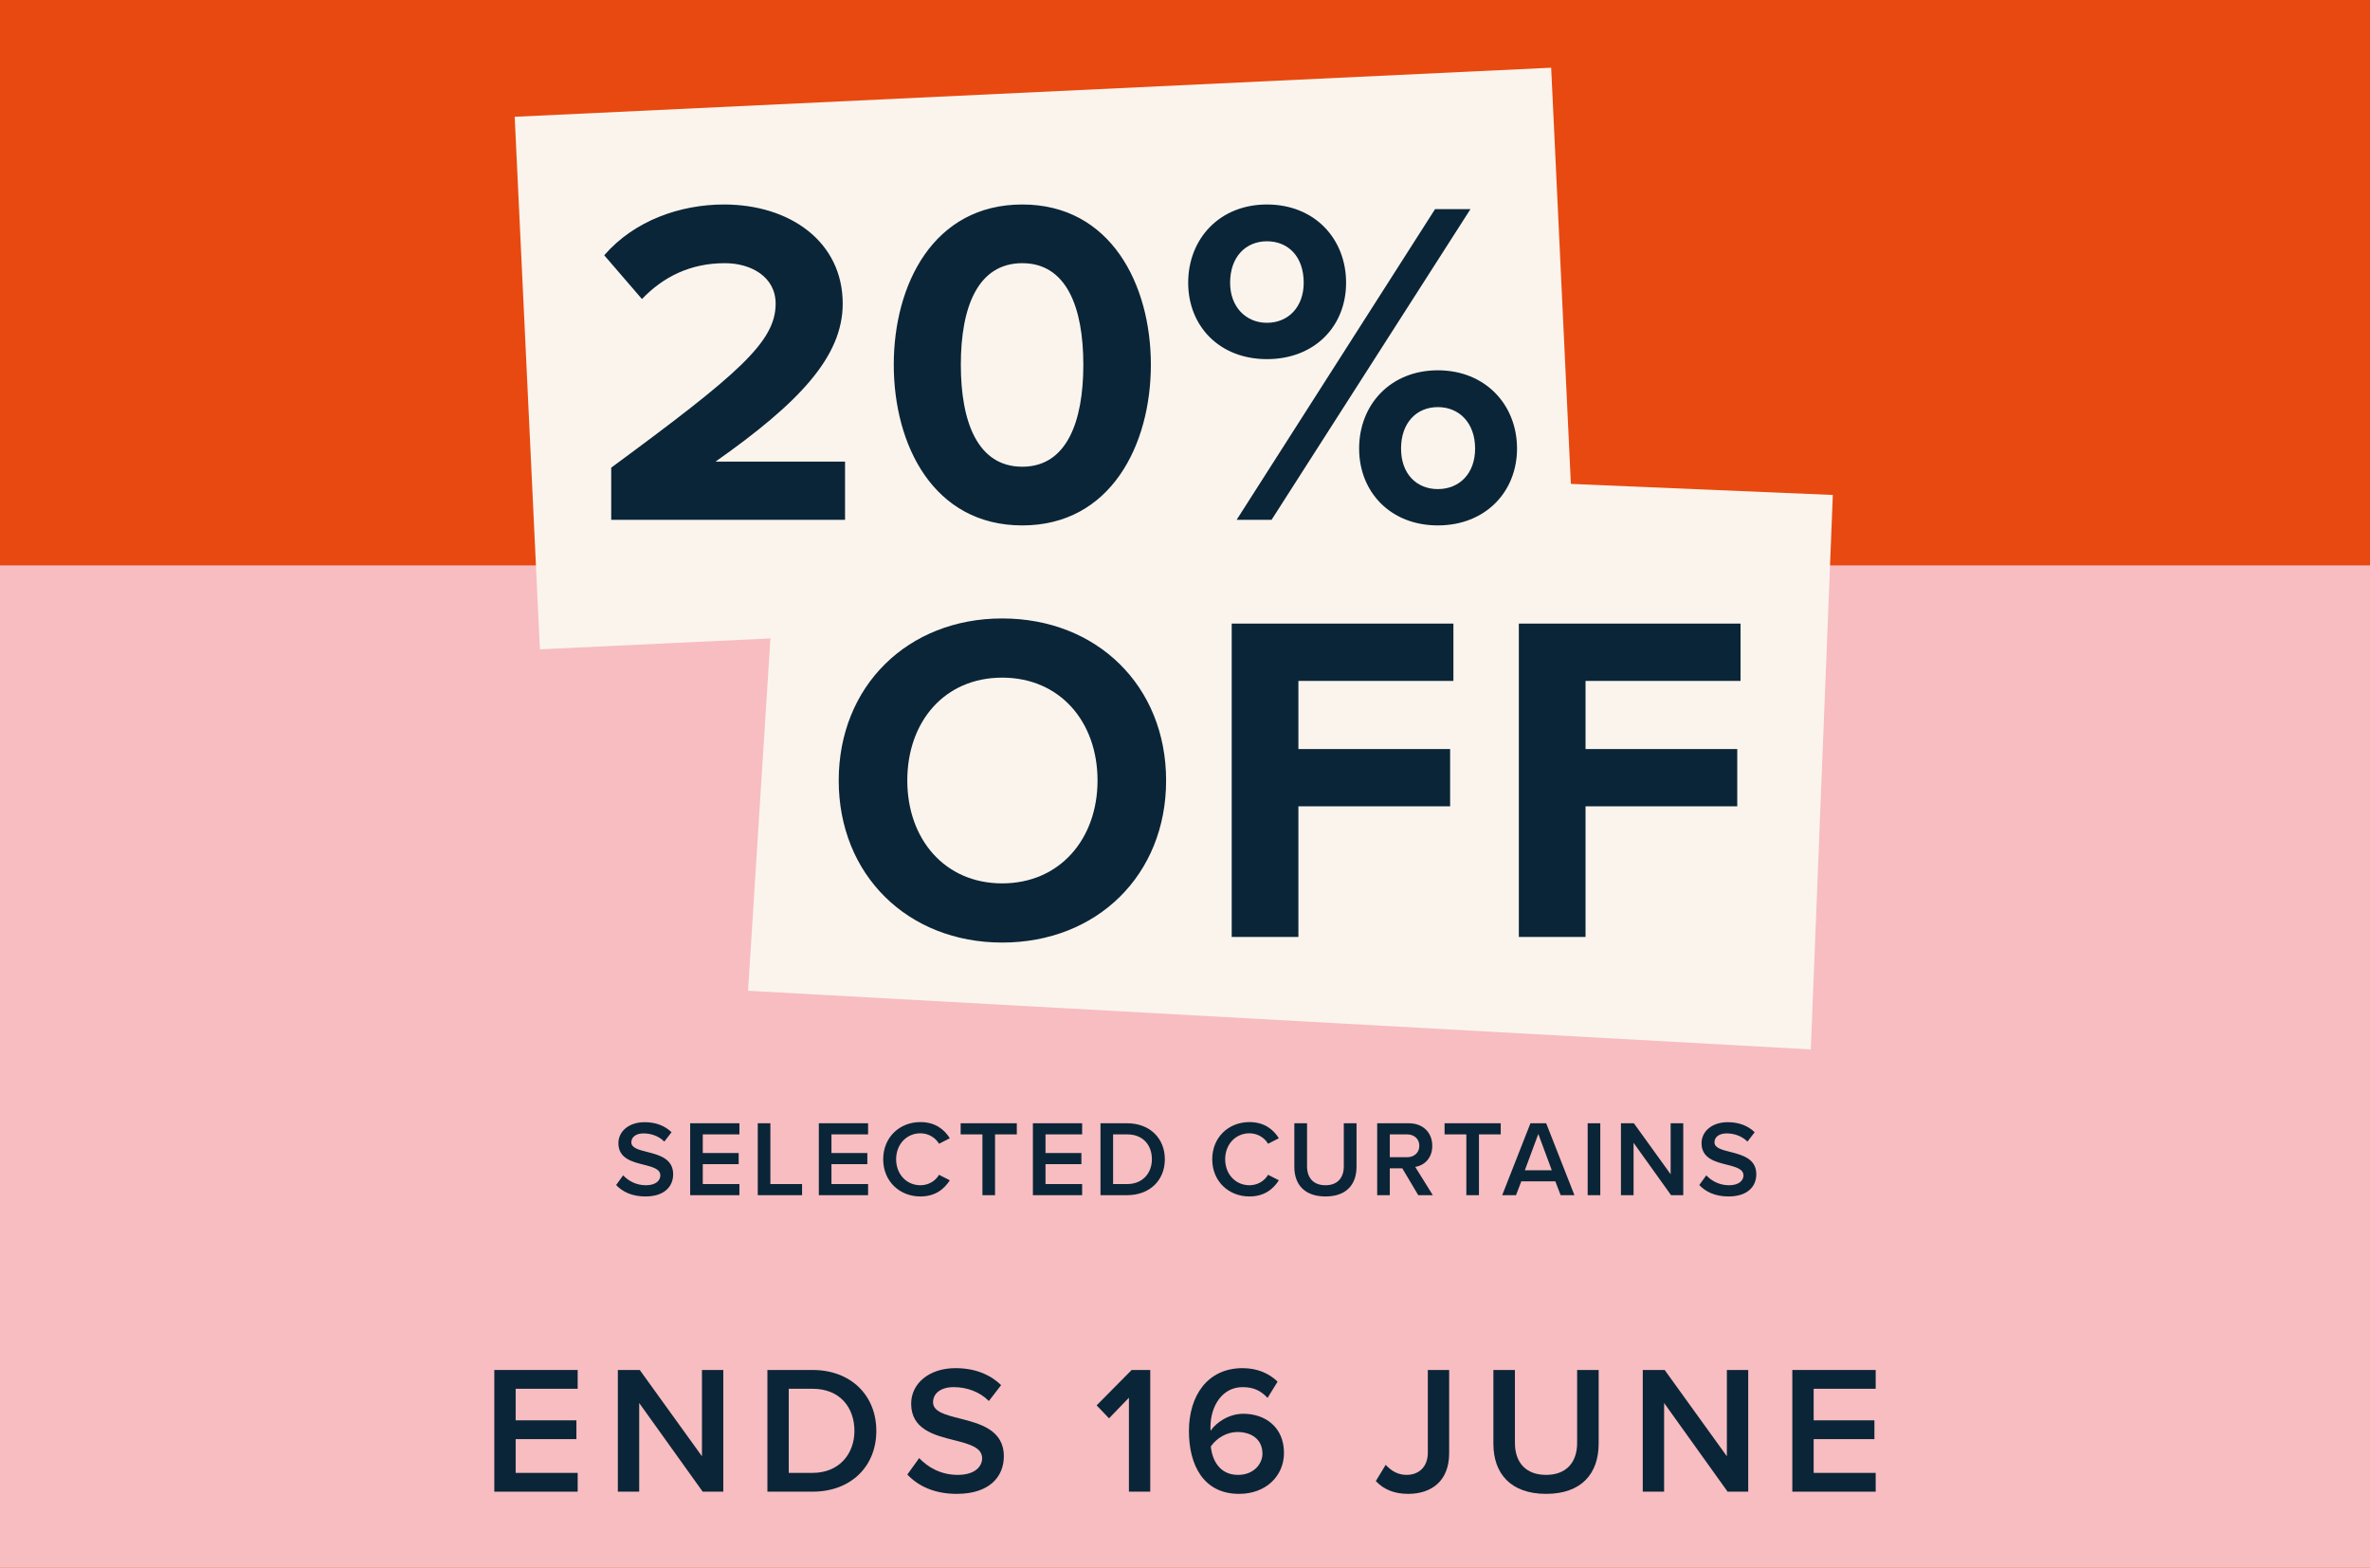
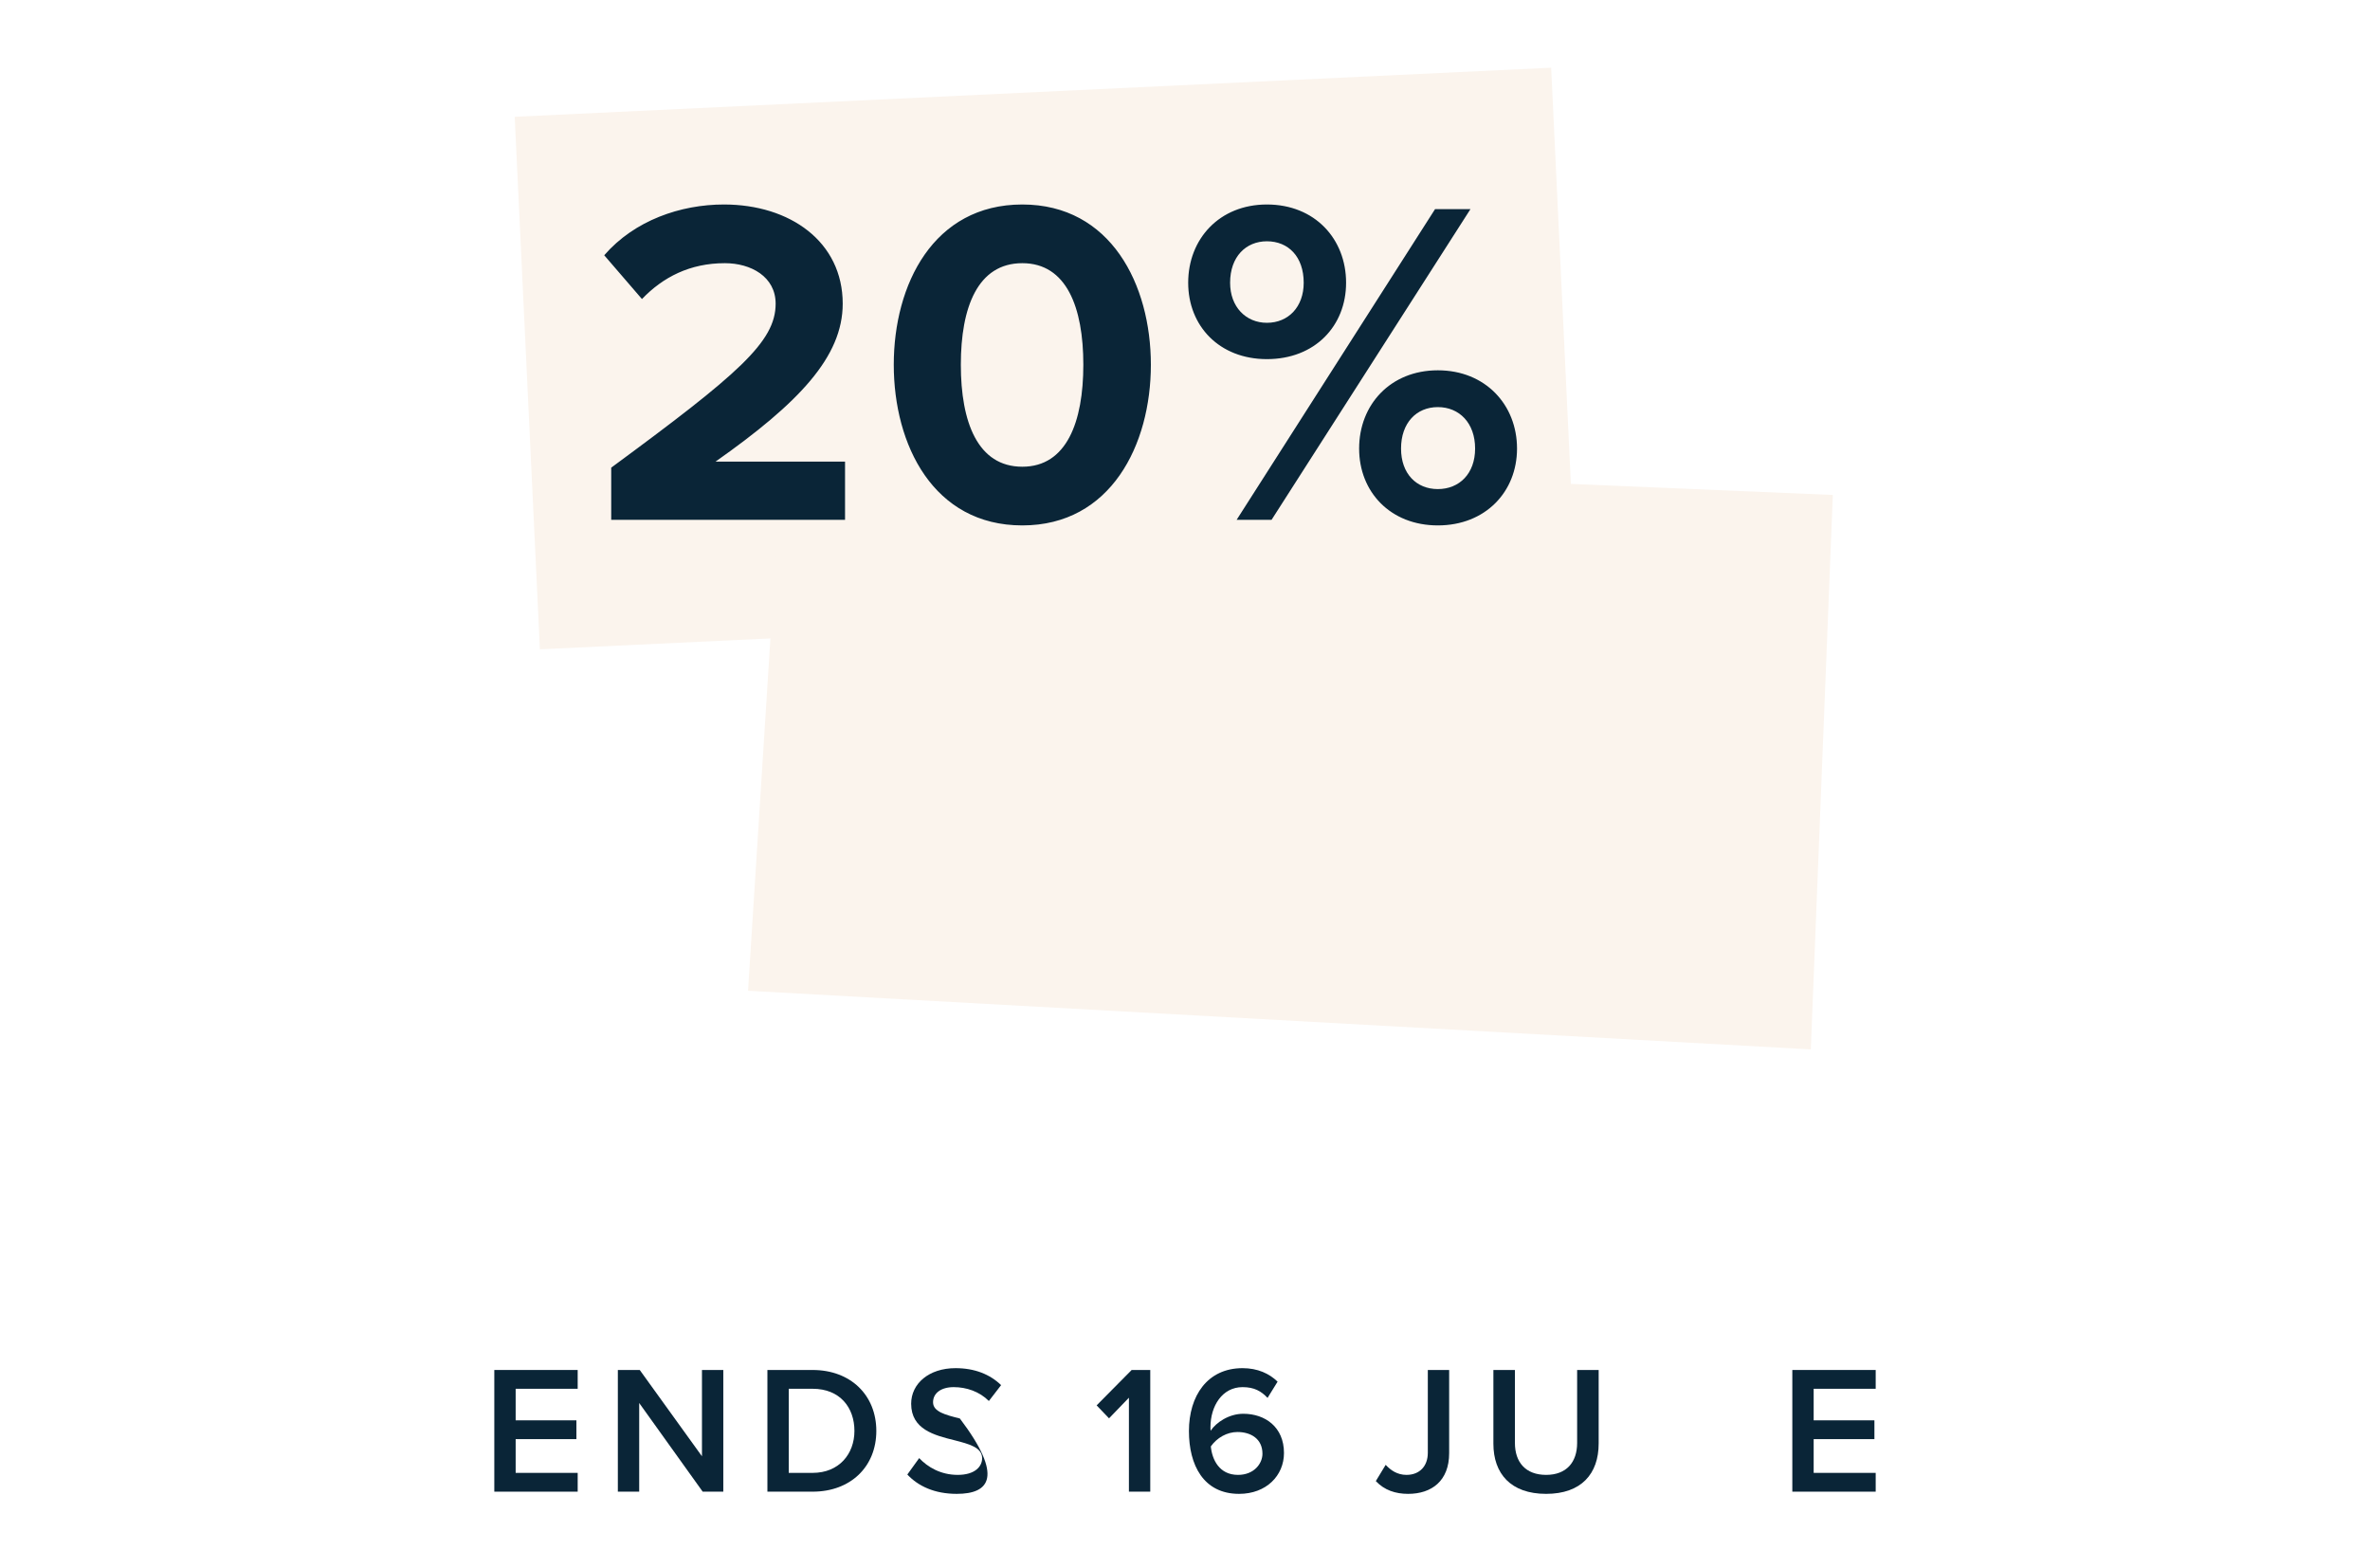
<svg xmlns="http://www.w3.org/2000/svg" width="700" height="463" viewBox="0 0 700 463" fill="none">
-   <rect width="700" height="463" fill="#E84910" />
-   <rect width="700" height="296" transform="translate(0 167)" fill="#F7BDC1" />
  <path d="M529.377 440.575V404.634H554.003V410.184H535.682V419.506H553.626V425.056H535.682V435.025H554.003V440.575H529.377Z" fill="#0A2537" />
-   <path d="M510.262 440.575L491.51 414.387V440.575H485.205V404.634H491.671L510.046 430.122V404.634H516.351V440.575H510.262Z" fill="#0A2537" />
  <path d="M441.086 426.403V404.634H447.445V426.188C447.445 431.9 450.624 435.618 456.659 435.618C462.641 435.618 465.82 431.9 465.82 426.188V404.634H472.179V426.35C472.179 435.295 467.059 441.222 456.659 441.222C446.206 441.222 441.086 435.241 441.086 426.403Z" fill="#0A2537" />
  <path d="M406.36 437.45L409.27 432.654C410.725 434.217 412.665 435.618 415.413 435.618C419.293 435.618 421.718 433.031 421.718 429.098V404.634H428.022V429.205C428.022 437.396 422.849 441.222 415.898 441.222C412.18 441.222 408.893 440.144 406.36 437.45Z" fill="#0A2537" />
  <path d="M351.16 422.685C351.16 412.285 356.602 404.095 367.002 404.095C371.475 404.095 374.923 405.711 377.348 408.082L374.384 412.878C372.498 410.884 370.451 409.699 367.002 409.699C361.021 409.699 357.518 415.249 357.518 421.554C357.518 421.931 357.518 422.254 357.572 422.578C359.189 420.153 362.961 417.566 367.218 417.566C373.684 417.566 379.234 421.5 379.234 429.152C379.234 435.833 374.007 441.222 365.978 441.222C355.417 441.222 351.16 432.654 351.16 422.685ZM372.876 429.367C372.876 424.949 369.427 422.955 365.493 422.955C362.422 422.955 359.458 424.625 357.626 427.212C358.003 431.092 360.105 435.618 365.655 435.618C370.397 435.618 372.876 432.277 372.876 429.367Z" fill="#0A2537" />
  <path d="M333.436 440.575V412.824L327.562 418.913L323.898 415.087L334.244 404.634H339.74V440.575H333.436Z" fill="#0A2537" />
-   <path d="M267.988 435.51L271.49 430.66C273.969 433.301 277.849 435.618 282.86 435.618C288.033 435.618 290.081 433.085 290.081 430.714C290.081 427.481 286.255 426.511 281.89 425.38C276.017 423.925 269.119 422.2 269.119 414.602C269.119 408.675 274.346 404.095 282.214 404.095C287.818 404.095 292.344 405.873 295.685 409.106L292.075 413.794C289.273 410.992 285.447 409.699 281.675 409.699C277.957 409.699 275.586 411.477 275.586 414.171C275.586 416.973 279.25 417.889 283.507 418.967C289.434 420.476 296.493 422.308 296.493 430.122C296.493 436.103 292.29 441.222 282.591 441.222C275.963 441.222 271.167 438.905 267.988 435.51Z" fill="#0A2537" />
+   <path d="M267.988 435.51L271.49 430.66C273.969 433.301 277.849 435.618 282.86 435.618C288.033 435.618 290.081 433.085 290.081 430.714C290.081 427.481 286.255 426.511 281.89 425.38C276.017 423.925 269.119 422.2 269.119 414.602C269.119 408.675 274.346 404.095 282.214 404.095C287.818 404.095 292.344 405.873 295.685 409.106L292.075 413.794C289.273 410.992 285.447 409.699 281.675 409.699C277.957 409.699 275.586 411.477 275.586 414.171C275.586 416.973 279.25 417.889 283.507 418.967C296.493 436.103 292.29 441.222 282.591 441.222C275.963 441.222 271.167 438.905 267.988 435.51Z" fill="#0A2537" />
  <path d="M226.659 440.575V404.634H240.023C251.231 404.634 258.829 412.07 258.829 422.631C258.829 433.193 251.231 440.575 240.023 440.575H226.659ZM232.964 435.025H240.023C247.836 435.025 252.363 429.421 252.363 422.631C252.363 415.68 248.052 410.184 240.023 410.184H232.964V435.025Z" fill="#0A2537" />
  <path d="M207.545 440.575L188.793 414.387V440.575H182.488V404.634H188.955L207.33 430.122V404.634H213.634V440.575H207.545Z" fill="#0A2537" />
  <path d="M145.999 440.575V404.634H170.625V410.184H152.304V419.506H170.248V425.056H152.304V435.025H170.625V440.575H145.999Z" fill="#0A2537" />
-   <path d="M181.983 350.007L184.052 347.142C185.517 348.702 187.809 350.071 190.77 350.071C193.826 350.071 195.036 348.575 195.036 347.174C195.036 345.264 192.775 344.691 190.197 344.022C186.727 343.163 182.652 342.144 182.652 337.655C182.652 334.153 185.74 331.447 190.388 331.447C193.698 331.447 196.373 332.498 198.346 334.408L196.213 337.178C194.558 335.522 192.298 334.758 190.069 334.758C187.873 334.758 186.472 335.809 186.472 337.401C186.472 339.056 188.637 339.597 191.152 340.234C194.654 341.125 198.824 342.208 198.824 346.824C198.824 350.358 196.341 353.382 190.61 353.382C186.695 353.382 183.861 352.013 181.983 350.007ZM203.846 353V331.766H218.395V335.045H207.571V340.552H218.172V343.831H207.571V349.721H218.395V353H203.846ZM223.811 353V331.766H227.536V349.721H236.896V353H223.811ZM241.849 353V331.766H256.398V335.045H245.574V340.552H256.175V343.831H245.574V349.721H256.398V353H241.849ZM271.843 353.382C265.731 353.382 260.86 348.925 260.86 342.399C260.86 335.873 265.731 331.416 271.843 331.416C276.3 331.416 278.942 333.644 280.534 336.191L277.351 337.815C276.332 336.064 274.294 334.726 271.843 334.726C267.8 334.726 264.68 337.942 264.68 342.399C264.68 346.856 267.8 350.071 271.843 350.071C274.294 350.071 276.332 348.766 277.351 346.983L280.534 348.607C278.911 351.154 276.3 353.382 271.843 353.382ZM290.169 353V335.045H283.738V331.766H300.324V335.045H293.894V353H290.169ZM305.073 353V331.766H319.621V335.045H308.797V340.552H319.398V343.831H308.797V349.721H319.621V353H305.073ZM325.038 353V331.766H332.933C339.555 331.766 344.044 336.159 344.044 342.399C344.044 348.639 339.555 353 332.933 353H325.038ZM328.763 349.721H332.933C337.549 349.721 340.224 346.41 340.224 342.399C340.224 338.292 337.677 335.045 332.933 335.045H328.763V349.721ZM369.028 353.382C362.916 353.382 358.045 348.925 358.045 342.399C358.045 335.873 362.916 331.416 369.028 331.416C373.485 331.416 376.127 333.644 377.719 336.191L374.536 337.815C373.517 336.064 371.479 334.726 369.028 334.726C364.985 334.726 361.865 337.942 361.865 342.399C361.865 346.856 364.985 350.071 369.028 350.071C371.479 350.071 373.517 348.766 374.536 346.983L377.719 348.607C376.096 351.154 373.485 353.382 369.028 353.382ZM382.292 344.627V331.766H386.049V344.5C386.049 347.875 387.927 350.071 391.492 350.071C395.026 350.071 396.904 347.875 396.904 344.5V331.766H400.661V344.595C400.661 349.88 397.637 353.382 391.492 353.382C385.316 353.382 382.292 349.848 382.292 344.627ZM418.895 353L414.183 345.073H410.49V353H406.765V331.766H416.093C420.295 331.766 423.033 334.504 423.033 338.419C423.033 342.208 420.55 344.245 418.003 344.659L423.192 353H418.895ZM419.213 338.419C419.213 336.382 417.685 335.045 415.584 335.045H410.49V341.794H415.584C417.685 341.794 419.213 340.457 419.213 338.419ZM433.098 353V335.045H426.668V331.766H443.254V335.045H436.823V353H433.098ZM460.945 353L459.386 348.925H449.326L447.766 353H443.691L452.032 331.766H456.68L465.02 353H460.945ZM454.356 334.918L450.376 345.646H458.335L454.356 334.918ZM468.931 353V331.766H472.656V353H468.931ZM493.565 353L482.487 337.528V353H478.762V331.766H482.582L493.438 346.824V331.766H497.163V353H493.565ZM501.897 350.007L503.967 347.142C505.431 348.702 507.723 350.071 510.684 350.071C513.74 350.071 514.95 348.575 514.95 347.174C514.95 345.264 512.69 344.691 510.111 344.022C506.641 343.163 502.566 342.144 502.566 337.655C502.566 334.153 505.654 331.447 510.302 331.447C513.613 331.447 516.287 332.498 518.261 334.408L516.128 337.178C514.472 335.522 512.212 334.758 509.984 334.758C507.787 334.758 506.386 335.809 506.386 337.401C506.386 339.056 508.551 339.597 511.066 340.234C514.568 341.125 518.738 342.208 518.738 346.824C518.738 350.358 516.255 353.382 510.525 353.382C506.609 353.382 503.776 352.013 501.897 350.007Z" fill="#0A2537" />
  <path d="M458.151 20L152.021 34.496L159.467 191.782L465.597 177.286L458.151 20Z" fill="#FBF4ED" />
  <path d="M541.342 146.192L231.069 133.104L220.942 292.628L534.836 309.946L541.342 146.192Z" fill="#FBF4ED" />
  <path d="M180.529 153.533V138.125C218.086 110.474 229.092 100.981 229.092 89.7C229.092 81.721 221.8 77.732 214.096 77.732C203.779 77.732 195.799 81.859 189.609 88.325L178.465 75.393C187.408 65.075 201.027 60.398 213.821 60.398C233.356 60.398 248.902 71.403 248.902 89.7C248.902 105.383 235.97 119.003 211.345 136.337H249.59V153.533H180.529ZM263.981 107.722C263.981 84.06 275.674 60.398 301.95 60.398C328.089 60.398 339.92 84.06 339.92 107.722C339.92 131.384 328.089 155.184 301.95 155.184C275.674 155.184 263.981 131.384 263.981 107.722ZM319.972 107.722C319.972 90.801 315.02 77.732 301.95 77.732C288.744 77.732 283.791 90.801 283.791 107.722C283.791 124.643 288.744 137.85 301.95 137.85C315.02 137.85 319.972 124.643 319.972 107.722ZM350.942 83.51C350.942 70.578 360.159 60.398 374.191 60.398C388.361 60.398 397.578 70.578 397.578 83.51C397.578 96.304 388.361 106.071 374.191 106.071C360.159 106.071 350.942 96.304 350.942 83.51ZM365.249 153.533L423.854 61.773H434.31L375.567 153.533H365.249ZM385.059 83.51C385.059 75.806 380.52 71.266 374.191 71.266C368.001 71.266 363.323 75.806 363.323 83.51C363.323 90.663 368.001 95.341 374.191 95.341C380.52 95.341 385.059 90.663 385.059 83.51ZM401.43 132.485C401.43 119.553 410.648 109.373 424.68 109.373C438.712 109.373 448.067 119.553 448.067 132.485C448.067 145.279 438.712 155.184 424.68 155.184C410.648 155.184 401.43 145.279 401.43 132.485ZM435.685 132.485C435.685 124.918 431.008 120.241 424.68 120.241C418.352 120.241 413.812 124.918 413.812 132.485C413.812 139.914 418.352 144.454 424.68 144.454C431.008 144.454 435.685 139.914 435.685 132.485Z" fill="#0A2537" />
-   <path d="M247.723 230.528C247.723 202.642 268.117 182.664 296.002 182.664C324.027 182.664 344.421 202.642 344.421 230.528C344.421 258.414 324.027 278.391 296.002 278.391C268.117 278.391 247.723 258.414 247.723 230.528ZM324.166 230.528C324.166 213.186 313.067 200.145 296.002 200.145C278.938 200.145 267.978 213.186 267.978 230.528C267.978 247.731 278.938 260.911 296.002 260.911C313.067 260.911 324.166 247.731 324.166 230.528ZM363.795 276.727V184.191H429.278V201.116H383.495V221.233H428.307V238.158H383.495V276.727H363.795ZM448.602 276.727V184.191H514.085V201.116H468.302V221.233H513.114V238.158H468.302V276.727H448.602Z" fill="#0A2537" />
</svg>